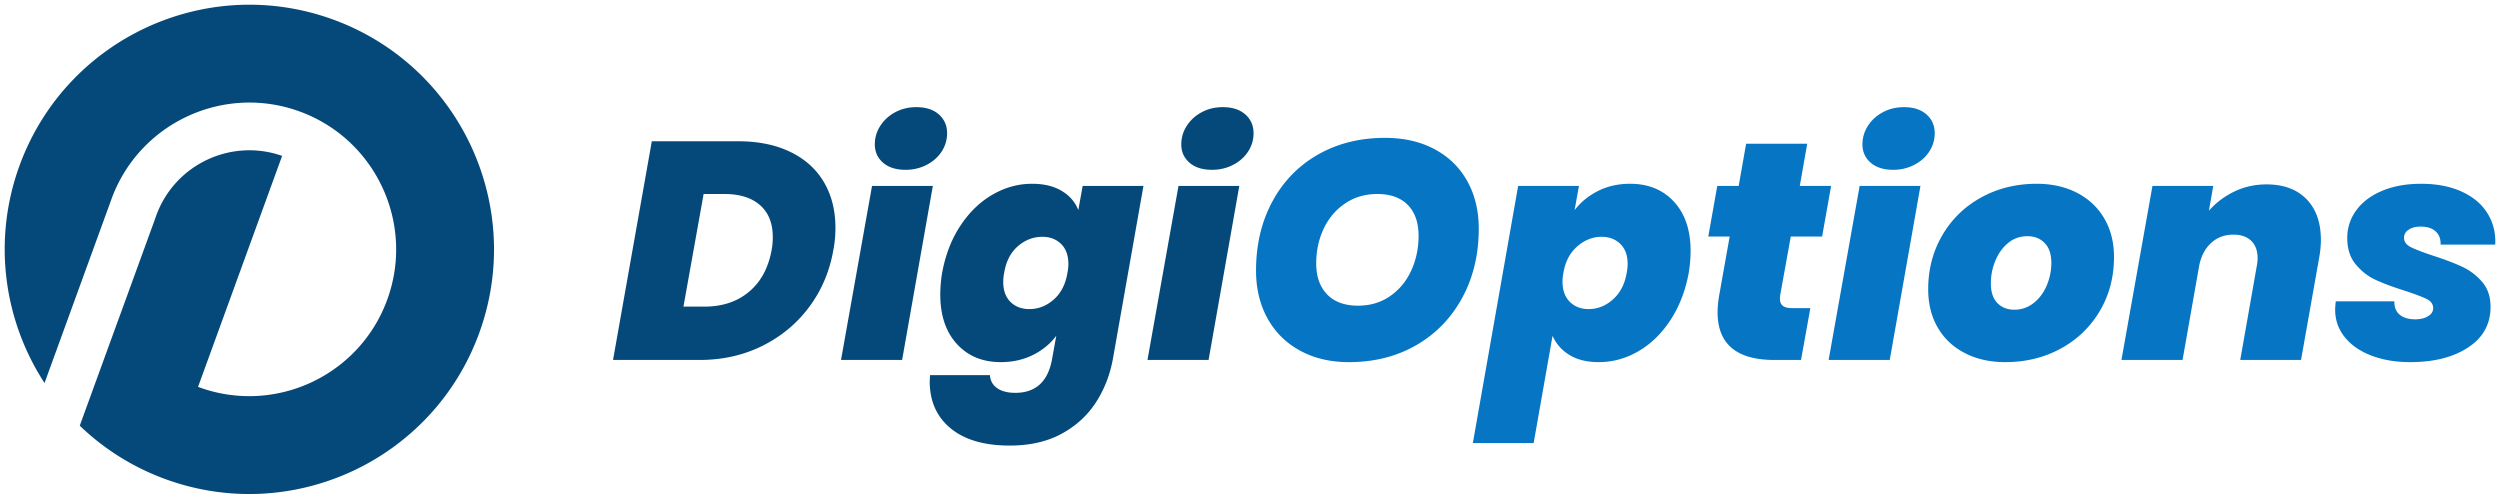
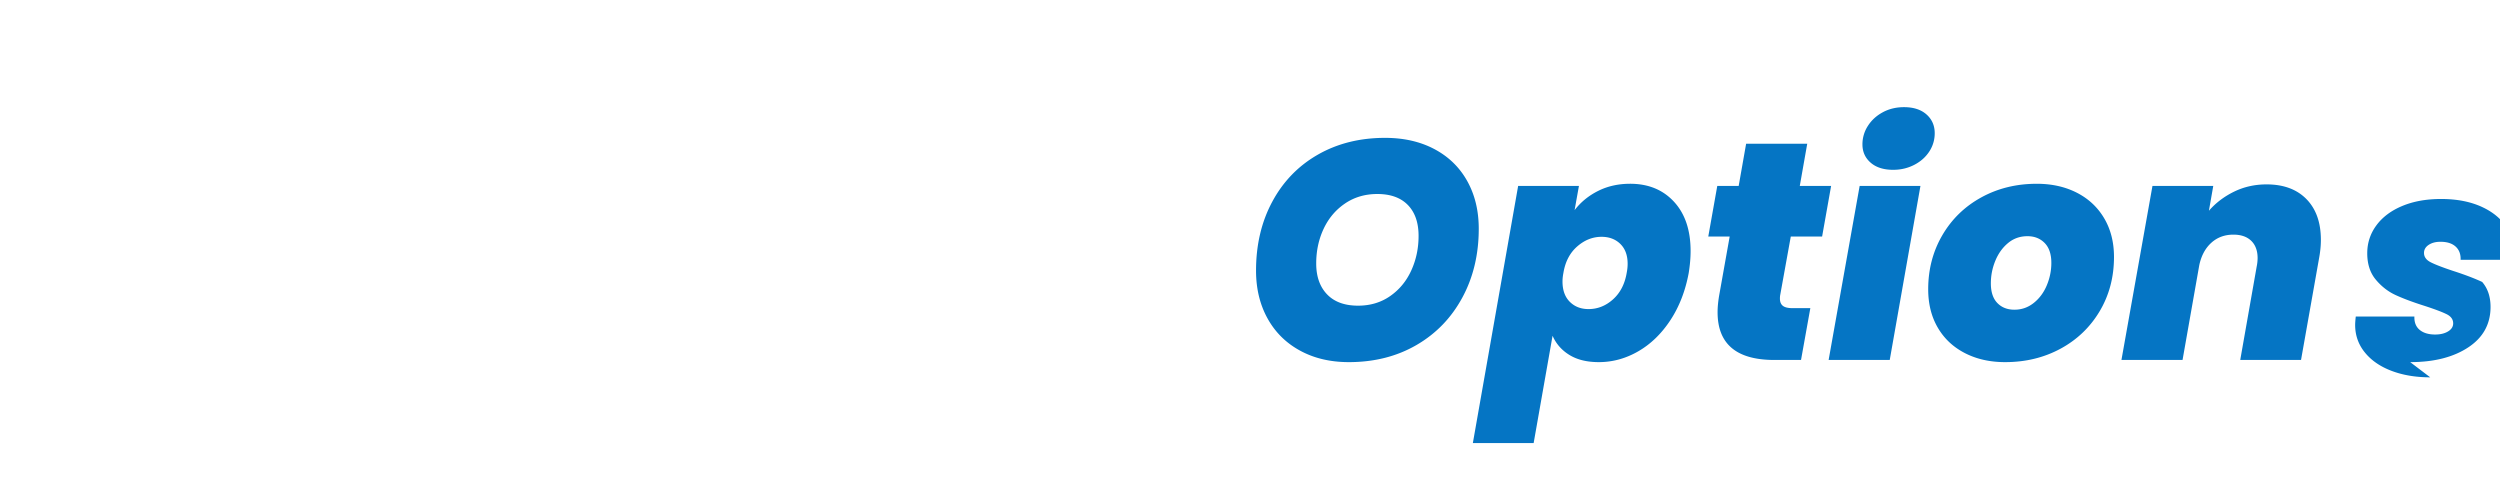
<svg xmlns="http://www.w3.org/2000/svg" viewBox="0 0 531.134 105.957">
-   <path fill="#05497a" d="M42.077 82.19c.081.032.157.06.236.09 16.172 5.883 34.08-2.467 39.968-18.637 5.884-16.172-2.467-34.08-18.639-39.966-16.17-5.886-34.079 2.465-39.965 18.637L9.46 81.373C.847 68.142-1.666 51.166 4.142 35.205c9.81-26.955 39.66-40.872 66.61-31.06 26.954 9.809 40.871 39.656 31.06 66.606-9.81 26.954-39.654 40.872-66.607 31.063a51.801 51.801 0 01-18.26-11.377l8.388-23.044.005.005 7.677-21.09c.059-.18.122-.353.184-.529 3.943-10.834 15.886-16.47 26.74-12.662z" />
-   <path fill="#0575c4" d="M286.554 76.936c5.404 0 10.192-1.208 14.366-3.624 4.174-2.416 7.424-5.778 9.752-10.083 2.33-4.305 3.494-9.183 3.494-14.63 0-3.822-.814-7.194-2.439-10.115-1.625-2.922-3.944-5.184-6.952-6.788-3.01-1.603-6.513-2.406-10.51-2.406-5.362 0-10.117 1.187-14.269 3.559-4.152 2.372-7.38 5.7-9.686 9.984-2.307 4.283-3.46 9.17-3.46 14.663 0 3.821.812 7.205 2.438 10.148 1.624 2.944 3.931 5.229 6.919 6.853 2.988 1.627 6.436 2.439 10.347 2.439m1.977-11.994c-2.857 0-5.053-.801-6.59-2.405-1.538-1.604-2.307-3.79-2.307-6.557 0-2.679.528-5.14 1.582-7.382 1.054-2.24 2.57-4.029 4.547-5.37 1.977-1.339 4.261-2.01 6.853-2.01 2.811 0 4.976.78 6.491 2.339 1.516 1.56 2.275 3.747 2.275 6.557 0 2.636-.518 5.086-1.55 7.348-1.033 2.263-2.526 4.076-4.481 5.438-1.955 1.361-4.228 2.042-6.82 2.042m45.997-20.297l.922-5.14h-12.916l-9.622 54.63h12.916l4.02-22.8c.747 1.713 1.944 3.075 3.592 4.085 1.648 1.012 3.724 1.516 6.228 1.516 2.943 0 5.743-.768 8.402-2.307 2.657-1.537 4.932-3.745 6.821-6.623 1.888-2.877 3.184-6.228 3.888-10.049.264-1.67.395-3.207.395-4.613 0-4.438-1.176-7.93-3.526-10.479-2.35-2.547-5.458-3.821-9.325-3.821-2.504 0-4.767.505-6.787 1.516-2.021 1.01-3.69 2.372-5.008 4.085M345.6 57.957c-.396 2.372-1.363 4.25-2.9 5.635-1.539 1.382-3.273 2.074-5.205 2.074-1.627 0-2.956-.516-3.988-1.548s-1.548-2.472-1.548-4.316c0-.57.065-1.186.197-1.845.396-2.373 1.373-4.24 2.933-5.601 1.559-1.362 3.283-2.044 5.172-2.044 1.626 0 2.955.506 3.988 1.516 1.031 1.012 1.548 2.417 1.548 4.217 0 .616-.065 1.252-.197 1.912m34.86-7.71h6.656l1.91-10.742h-6.655l1.582-8.963H370.97l-1.582 8.963h-4.548l-1.91 10.741h4.546l-2.174 12.192c-.263 1.45-.395 2.746-.395 3.888 0 6.766 4.02 10.148 12.06 10.148h5.667l1.977-11.005h-3.756c-.967 0-1.659-.164-2.076-.495-.419-.329-.627-.845-.627-1.548 0-.306.022-.57.067-.79zm21.747-14.169c1.624 0 3.118-.352 4.481-1.054 1.361-.703 2.427-1.648 3.196-2.834a7.012 7.012 0 001.153-3.888c0-1.625-.582-2.954-1.746-3.988-1.164-1.03-2.758-1.548-4.778-1.548-1.67 0-3.174.363-4.514 1.087-1.34.725-2.395 1.692-3.163 2.9a7.168 7.168 0 00-1.153 3.921c0 1.582.581 2.878 1.746 3.888 1.163 1.011 2.756 1.516 4.778 1.516m-7.118 3.427l-6.59 36.97h12.982l6.524-36.97zm30.907 37.43c4.35 0 8.281-.955 11.796-2.866 3.515-1.91 6.283-4.568 8.304-7.973 2.02-3.404 3.03-7.239 3.03-11.5 0-3.119-.691-5.854-2.075-8.204-1.384-2.351-3.318-4.163-5.799-5.438-2.483-1.273-5.328-1.91-8.535-1.91-4.349 0-8.281.966-11.796 2.9-3.514 1.933-6.272 4.612-8.27 8.038-1.999 3.427-2.998 7.25-2.998 11.467 0 3.12.68 5.844 2.043 8.172 1.361 2.33 3.284 4.13 5.767 5.404 2.481 1.275 5.325 1.91 8.533 1.91m1.977-11.137c-1.494 0-2.702-.47-3.625-1.416-.923-.945-1.384-2.34-1.384-4.185 0-1.67.319-3.272.956-4.81.636-1.538 1.537-2.79 2.703-3.757 1.162-.965 2.536-1.449 4.118-1.449 1.492 0 2.712.484 3.658 1.45.944.966 1.416 2.371 1.416 4.217 0 1.626-.319 3.208-.955 4.745-.637 1.537-1.56 2.79-2.768 3.756-1.21.967-2.581 1.45-4.119 1.45m53.575-26.623c-2.504 0-4.81.516-6.919 1.548-2.109 1.033-3.888 2.384-5.338 4.053l.922-5.272h-12.916l-6.589 36.97h12.981l3.559-20.166c.439-2.02 1.296-3.601 2.57-4.744 1.274-1.143 2.834-1.715 4.68-1.715 1.625 0 2.887.44 3.789 1.319.9.879 1.35 2.11 1.35 3.69a9.14 9.14 0 01-.197 1.78l-3.493 19.835h12.916l3.822-21.549c.264-1.405.396-2.723.396-3.953 0-3.691-1.021-6.579-3.065-8.667-2.043-2.085-4.865-3.13-8.468-3.13m30.51 37.76c5.053 0 9.16-1.042 12.325-3.13 3.162-2.085 4.744-4.952 4.744-8.6 0-2.152-.592-3.92-1.779-5.304a12.504 12.504 0 00-4.25-3.23c-1.649-.767-3.702-1.549-6.162-2.34-2.241-.746-3.833-1.36-4.779-1.845-.944-.482-1.416-1.141-1.416-1.976 0-.702.33-1.274.988-1.713.66-.439 1.494-.66 2.504-.66 1.407 0 2.483.341 3.23 1.023.746.681 1.097 1.613 1.054 2.8h11.599c.132-2.416-.407-4.614-1.615-6.59-1.209-1.977-3.032-3.526-5.469-4.646-2.439-1.12-5.328-1.68-8.667-1.68-3.12 0-5.865.494-8.237 1.482s-4.207 2.362-5.503 4.119c-1.296 1.757-1.944 3.735-1.944 5.93 0 2.286.604 4.153 1.812 5.602 1.208 1.45 2.626 2.55 4.251 3.295 1.625.748 3.69 1.516 6.195 2.306 2.152.704 3.69 1.286 4.613 1.747.923.461 1.384 1.11 1.384 1.944 0 .704-.363 1.275-1.088 1.713-.724.44-1.637.659-2.735.659-1.406 0-2.504-.33-3.294-.988-.791-.659-1.164-1.603-1.12-2.833h-12.456c-.088.79-.131 1.384-.131 1.778 0 2.198.68 4.142 2.043 5.832 1.361 1.692 3.25 2.999 5.666 3.922 2.416.922 5.163 1.384 8.238 1.384" />
-   <path fill="#05497a" d="M156.865 30.015H138.48l-8.239 46.459h18.387c4.876 0 9.325-.999 13.344-2.997 4.02-2 7.337-4.756 9.952-8.271 2.613-3.515 4.316-7.513 5.106-11.995.307-1.537.462-3.14.462-4.81 0-3.69-.814-6.92-2.439-9.687-1.625-2.768-3.997-4.91-7.117-6.425-3.12-1.516-6.81-2.274-11.071-2.274m-7.183 35.124h-4.481l4.283-23.921h4.416c3.25 0 5.776.79 7.578 2.372 1.8 1.583 2.702 3.845 2.702 6.788 0 1.012-.088 1.956-.264 2.833-.703 3.78-2.306 6.712-4.811 8.799-2.504 2.087-5.645 3.13-9.423 3.13m42.702-29.062c1.625 0 3.118-.35 4.481-1.055 1.361-.701 2.427-1.646 3.196-2.833a7.012 7.012 0 001.153-3.888c0-1.625-.582-2.955-1.746-3.987-1.164-1.032-2.758-1.55-4.778-1.55-1.67 0-3.174.364-4.514 1.089-1.34.724-2.395 1.692-3.163 2.899a7.168 7.168 0 00-1.153 3.92c0 1.582.581 2.88 1.746 3.889 1.164 1.012 2.756 1.516 4.778 1.516m-7.118 3.427l-6.589 36.969h12.981l6.526-36.97zm34.004-.462c-2.944 0-5.744.77-8.401 2.307-2.659 1.539-4.932 3.735-6.821 6.59-1.89 2.857-3.186 6.194-3.888 10.017a28.815 28.815 0 00-.395 4.613c0 4.437 1.175 7.94 3.525 10.51 2.35 2.571 5.459 3.855 9.324 3.855 2.506 0 4.779-.504 6.822-1.514 2.042-1.011 3.7-2.374 4.974-4.087l-.856 4.745c-.834 4.92-3.449 7.38-7.842 7.38-1.626 0-2.911-.33-3.855-.988-.945-.658-1.461-1.581-1.548-2.768H197.59l-.066 1.319c0 4.217 1.482 7.545 4.448 9.984 2.966 2.437 7.15 3.657 12.554 3.657 4.26 0 7.93-.836 11.006-2.505 3.074-1.67 5.512-3.899 7.314-6.688 1.802-2.79 3.008-5.921 3.624-9.39l6.459-36.575h-12.916l-.923 5.14c-.66-1.714-1.836-3.075-3.526-4.086-1.691-1.01-3.79-1.516-6.294-1.516m7.514 18.914c-.396 2.417-1.363 4.306-2.9 5.668-1.539 1.36-3.274 2.042-5.206 2.042-1.626 0-2.956-.505-3.988-1.516-1.032-1.01-1.548-2.438-1.548-4.284 0-.614.066-1.252.198-1.91.396-2.416 1.361-4.294 2.9-5.635 1.537-1.339 3.272-2.01 5.205-2.01 1.625 0 2.955.506 3.988 1.517 1.03 1.01 1.548 2.437 1.548 4.282 0 .572-.065 1.187-.197 1.846m30.708-21.88c1.625 0 3.118-.35 4.481-1.054 1.361-.701 2.427-1.646 3.196-2.833a7.012 7.012 0 001.153-3.888c0-1.625-.582-2.955-1.746-3.987-1.164-1.032-2.758-1.55-4.778-1.55-1.669 0-3.174.364-4.513 1.089-1.341.724-2.396 1.692-3.164 2.899a7.168 7.168 0 00-1.153 3.92c0 1.582.582 2.88 1.746 3.889 1.164 1.012 2.756 1.516 4.778 1.516m-7.118 3.427l-6.589 36.969h12.983l6.524-36.97z" />
-   <path fill="#ff0000" d="M182.853 110.707v10.196q-.022 2.042-1.18 3.194-1.16 1.158-3.245 1.158-2.129 0-3.251-1.13-1.122-1.129-1.144-3.222v-10.196h1.796v10.124q0 1.448.608 2.165.623.71 1.991.71 1.376 0 1.992-.71.623-.724.623-2.172V110.7zm11.412 11.616q0-.558-.42-.963-.427-.406-1.636-.942-1.412-.586-1.992-1-.572-.412-.854-.94-.29-.53-.29-1.26 0-1.304.942-2.158.963-.87 2.44-.87 1.557 0 2.506.913.94.905.94 2.317h-1.737q0-.717-.478-1.216-.485-.507-1.231-.507-.768 0-1.21.398-.434.391-.434 1.065 0 .535.312.854.325.326 1.55.862 1.94.76 2.642 1.484.696.724.696 1.832 0 1.39-.956 2.23-.956.826-2.564.826-1.665 0-2.7-.956-1.03-.956-1.03-2.426h1.753q.03.891.543 1.39.507.508 1.434.508.87 0 1.325-.384.45-.398.45-1.057zm11.492 2.925q-1.984 0-3.048-1.18-1.065-1.195-1.086-3.49v-1.29q0-2.39 1.035-3.736 1.043-1.361 2.904-1.361 1.875 0 2.802 1.194.927 1.195.942 3.715v1.144h-5.953v.247q0 1.716.645 2.49.651.783 1.86.783.768 0 1.348-.29.594-.29 1.108-.927l.905 1.108q-1.13 1.593-3.462 1.593zm-.195-9.558q-1.086 0-1.608.753-.521.738-.586 2.302h4.2v-.239q-.073-1.52-.558-2.165-.47-.651-1.448-.651zm13.932.34q-.362-.073-.796-.073-1.34 0-1.868 1.47v7.626h-1.738v-10.66h1.687l.029 1.087q.702-1.29 1.984-1.29.413 0 .688.145zm8.654 3.671h-4.07v-1.484h4.07zm5.699 5.352v-14.346h3.418q2.512 0 3.903 1.572 1.39 1.571 1.39 4.417v2.404q0 2.846-1.412 4.403-1.412 1.55-4.091 1.55zm1.803-12.789v11.239h1.448q1.897 0 2.774-1.086.883-1.086.898-3.23v-2.534q0-2.274-.87-3.331-.868-1.058-2.635-1.058zm17.539 3.766q-.363-.073-.79-.073-1.34 0-1.868 1.47v7.626h-1.745v-10.66h1.694l.03 1.087q.702-1.29 1.983-1.29.413 0 .688.145zm7.306 9.023h-1.738v-10.66h1.738zm.145-13.491q0 .442-.254.739-.246.296-.745.296-.493 0-.739-.29-.246-.303-.246-.745t.246-.746q.246-.311.739-.311.492 0 .738.318.254.304.254.739zm9.29 10.84l2.021-8.009h1.774l-3.164 10.66h-1.304l-3.2-10.66h1.774zm12.977 2.846q-1.984 0-3.048-1.18-1.065-1.195-1.087-3.49v-1.29q0-2.39 1.036-3.736 1.043-1.361 2.904-1.361 1.875 0 2.802 1.194.927 1.195.941 3.715v1.144h-5.952v.247q0 1.716.645 2.49.651.783 1.86.783.768 0 1.347-.29.594-.29 1.108-.927l.906 1.108q-1.13 1.593-3.462 1.593zm-.195-9.558q-1.087 0-1.608.753-.521.738-.586 2.302h4.2v-.239q-.073-1.52-.558-2.165-.47-.651-1.448-.651zm11.166-1.304l.05 1.159q1.014-1.354 2.593-1.354 2.824 0 2.868 3.78v7.082h-1.738v-7.003q0-1.253-.42-1.774-.413-.536-1.253-.536-.652 0-1.173.435-.507.434-.826 1.13v7.748h-1.738v-10.66zm29.675 4.758q0 2.932-1.245 4.518-1.253 1.593-3.556 1.593-2.223 0-3.512-1.542-1.282-1.55-1.332-4.367v-2.7q0-2.875 1.274-4.505 1.267-1.636 3.548-1.636 2.267 0 3.527 1.571 1.274 1.557 1.303 4.454zm-1.796-2.513q0-2.281-.753-3.382-.738-1.115-2.274-1.115-1.491 0-2.259 1.122-.76 1.123-.768 3.31v2.578q0 2.194.76 3.345.768 1.159 2.29 1.159 1.52 0 2.244-1.072.724-1.057.76-3.259zm15.75 3.606q0 2.535-.92 3.766-.905 1.245-2.57 1.245-1.608 0-2.477-1.21v5.113h-1.738v-14.758h1.586l.087 1.18q.87-1.375 2.513-1.375 1.752 0 2.621 1.216.87 1.224.898 3.657zm-1.738-1q0-1.795-.55-2.642-.55-.855-1.774-.855-1.253 0-1.905 1.253v5.547q.645 1.224 1.927 1.224 1.18 0 1.738-.848.557-.861.564-2.606zm9.964-7.429v2.585h1.608v1.405h-1.608v6.612q0 .63.21.955.203.326.71.326.34 0 .695-.116l-.014 1.478q-.594.195-1.217.195-1.028 0-1.571-.738-.543-.74-.543-2.086v-6.626h-1.63v-1.405h1.63v-2.585zm9.226 13.245h-1.738v-10.66h1.738zm.145-13.491q0 .442-.254.739-.246.296-.745.296-.493 0-.74-.29-.245-.303-.245-.745t.246-.746q.246-.311.739-.311.492 0 .738.318.254.304.254.739zm5.902 7.669q0-2.325 1.122-3.68 1.137-1.36 2.983-1.36 1.854 0 2.977 1.325 1.137 1.318 1.166 3.591v1.13q0 2.317-1.123 3.664-1.122 1.347-2.998 1.347-1.854 0-2.969-1.303-1.122-1.318-1.158-3.549zm1.738 1.006q0 1.644.651 2.585.652.942 1.738.942 2.31 0 2.375-3.331v-1.202q0-1.637-.651-2.586-.652-.955-1.738-.955-1.08 0-1.731.955-.637.942-.637 2.571zm14.084-5.85l.043 1.158q1.014-1.354 2.593-1.354 2.824 0 2.867 3.78v7.082h-1.737v-7.003q0-1.253-.42-1.774-.413-.536-1.253-.536-.652 0-1.173.435-.507.434-.826 1.13v7.748h-1.738v-10.66zm22.666-3.68l3.743 11.703 3.744-11.703h2.332v14.346h-1.81v-5.59l.173-5.591-3.758 11.18h-1.376l-3.736-11.144.166 5.554v5.59h-1.803v-14.345zm21.854 14.346q-.16-.348-.232-1.159-.927 1.354-2.36 1.354-1.449 0-2.267-.804-.81-.818-.81-2.295 0-1.63 1.107-2.585 1.1-.956 3.02-.978h1.281v-1.13q0-.955-.42-1.361-.427-.405-1.296-.405-.782 0-1.274.477-.5.464-.5 1.18h-1.738q0-.817.478-1.556.485-.753 1.303-1.173.819-.427 1.825-.427 1.637 0 2.484.818.855.81.87 2.368v5.38q.014 1.231.34 2.136v.16zm-2.332-1.39q.645 0 1.231-.356.58-.354.84-.883v-2.542h-.984q-1.239.015-1.956.558-.724.536-.724 1.499 0 .905.362 1.318.362.405 1.231.405zm14.585-7.633q-.363-.073-.797-.073-1.332 0-1.868 1.47v7.626h-1.738v-10.66h1.687l.029 1.087q.702-1.29 1.984-1.29.413 0 .688.145zm8.103 4.15l-.927 1.056v3.817h-1.745v-15.135h1.737v9.052l3.332-4.577h2.085l-3.389 4.454 3.83 6.206H444.6zm13.715 5.068q-1.992 0-3.056-1.18-1.065-1.195-1.086-3.49v-1.29q0-2.39 1.042-3.736 1.043-1.361 2.904-1.361 1.876 0 2.795 1.194.927 1.195.95 3.715v1.144h-5.953v.247q0 1.716.644 2.49.652.783 1.861.783.768 0 1.347-.29.594-.29 1.108-.927l.905 1.108q-1.137 1.593-3.461 1.593zm-.196-9.558q-1.086 0-1.607.753-.522.738-.594 2.302h4.2v-.239q-.072-1.52-.55-2.165-.471-.651-1.449-.651zm11.811-3.882v2.585h1.6v1.405h-1.6v6.612q0 .63.203.955.21.326.71.326.347 0 .702-.116l-.022 1.478q-.594.195-1.21.195-1.035 0-1.578-.738-.543-.74-.543-2.086v-6.626h-1.622v-1.405h1.622v-2.585zm12.528 10.515q0-.558-.428-.963-.42-.406-1.636-.942-1.405-.586-1.992-1-.572-.412-.854-.94-.29-.53-.29-1.26 0-1.304.949-2.158.956-.87 2.433-.87 1.557 0 2.506.913.94.905.94 2.317h-1.73q0-.717-.485-1.216-.478-.507-1.231-.507-.768 0-1.21.398-.434.391-.434 1.065 0 .535.319.854.318.326 1.542.862 1.94.76 2.643 1.484.703.724.703 1.832 0 1.39-.956 2.23-.956.826-2.564.826-1.665 0-2.7-.956-1.036-.956-1.036-2.426h1.752q.03.891.543 1.39.507.508 1.441.508.87 0 1.318-.384.457-.398.457-1.057zM163.656 119.701h-33.122v-1.484h33.122zm359.796 0H490.33v-1.484h33.122z" />
+   <path fill="#0575c4" d="M286.554 76.936c5.404 0 10.192-1.208 14.366-3.624 4.174-2.416 7.424-5.778 9.752-10.083 2.33-4.305 3.494-9.183 3.494-14.63 0-3.822-.814-7.194-2.439-10.115-1.625-2.922-3.944-5.184-6.952-6.788-3.01-1.603-6.513-2.406-10.51-2.406-5.362 0-10.117 1.187-14.269 3.559-4.152 2.372-7.38 5.7-9.686 9.984-2.307 4.283-3.46 9.17-3.46 14.663 0 3.821.812 7.205 2.438 10.148 1.624 2.944 3.931 5.229 6.919 6.853 2.988 1.627 6.436 2.439 10.347 2.439m1.977-11.994c-2.857 0-5.053-.801-6.59-2.405-1.538-1.604-2.307-3.79-2.307-6.557 0-2.679.528-5.14 1.582-7.382 1.054-2.24 2.57-4.029 4.547-5.37 1.977-1.339 4.261-2.01 6.853-2.01 2.811 0 4.976.78 6.491 2.339 1.516 1.56 2.275 3.747 2.275 6.557 0 2.636-.518 5.086-1.55 7.348-1.033 2.263-2.526 4.076-4.481 5.438-1.955 1.361-4.228 2.042-6.82 2.042m45.997-20.297l.922-5.14h-12.916l-9.622 54.63h12.916l4.02-22.8c.747 1.713 1.944 3.075 3.592 4.085 1.648 1.012 3.724 1.516 6.228 1.516 2.943 0 5.743-.768 8.402-2.307 2.657-1.537 4.932-3.745 6.821-6.623 1.888-2.877 3.184-6.228 3.888-10.049.264-1.67.395-3.207.395-4.613 0-4.438-1.176-7.93-3.526-10.479-2.35-2.547-5.458-3.821-9.325-3.821-2.504 0-4.767.505-6.787 1.516-2.021 1.01-3.69 2.372-5.008 4.085M345.6 57.957c-.396 2.372-1.363 4.25-2.9 5.635-1.539 1.382-3.273 2.074-5.205 2.074-1.627 0-2.956-.516-3.988-1.548s-1.548-2.472-1.548-4.316c0-.57.065-1.186.197-1.845.396-2.373 1.373-4.24 2.933-5.601 1.559-1.362 3.283-2.044 5.172-2.044 1.626 0 2.955.506 3.988 1.516 1.031 1.012 1.548 2.417 1.548 4.217 0 .616-.065 1.252-.197 1.912m34.86-7.71h6.656l1.91-10.742h-6.655l1.582-8.963H370.97l-1.582 8.963h-4.548l-1.91 10.741h4.546l-2.174 12.192c-.263 1.45-.395 2.746-.395 3.888 0 6.766 4.02 10.148 12.06 10.148h5.667l1.977-11.005h-3.756c-.967 0-1.659-.164-2.076-.495-.419-.329-.627-.845-.627-1.548 0-.306.022-.57.067-.79zm21.747-14.169c1.624 0 3.118-.352 4.481-1.054 1.361-.703 2.427-1.648 3.196-2.834a7.012 7.012 0 001.153-3.888c0-1.625-.582-2.954-1.746-3.988-1.164-1.03-2.758-1.548-4.778-1.548-1.67 0-3.174.363-4.514 1.087-1.34.725-2.395 1.692-3.163 2.9a7.168 7.168 0 00-1.153 3.921c0 1.582.581 2.878 1.746 3.888 1.163 1.011 2.756 1.516 4.778 1.516m-7.118 3.427l-6.59 36.97h12.982l6.524-36.97zm30.907 37.43c4.35 0 8.281-.955 11.796-2.866 3.515-1.91 6.283-4.568 8.304-7.973 2.02-3.404 3.03-7.239 3.03-11.5 0-3.119-.691-5.854-2.075-8.204-1.384-2.351-3.318-4.163-5.799-5.438-2.483-1.273-5.328-1.91-8.535-1.91-4.349 0-8.281.966-11.796 2.9-3.514 1.933-6.272 4.612-8.27 8.038-1.999 3.427-2.998 7.25-2.998 11.467 0 3.12.68 5.844 2.043 8.172 1.361 2.33 3.284 4.13 5.767 5.404 2.481 1.275 5.325 1.91 8.533 1.91m1.977-11.137c-1.494 0-2.702-.47-3.625-1.416-.923-.945-1.384-2.34-1.384-4.185 0-1.67.319-3.272.956-4.81.636-1.538 1.537-2.79 2.703-3.757 1.162-.965 2.536-1.449 4.118-1.449 1.492 0 2.712.484 3.658 1.45.944.966 1.416 2.371 1.416 4.217 0 1.626-.319 3.208-.955 4.745-.637 1.537-1.56 2.79-2.768 3.756-1.21.967-2.581 1.45-4.119 1.45m53.575-26.623c-2.504 0-4.81.516-6.919 1.548-2.109 1.033-3.888 2.384-5.338 4.053l.922-5.272h-12.916l-6.589 36.97h12.981l3.559-20.166c.439-2.02 1.296-3.601 2.57-4.744 1.274-1.143 2.834-1.715 4.68-1.715 1.625 0 2.887.44 3.789 1.319.9.879 1.35 2.11 1.35 3.69a9.14 9.14 0 01-.197 1.78l-3.493 19.835h12.916l3.822-21.549c.264-1.405.396-2.723.396-3.953 0-3.691-1.021-6.579-3.065-8.667-2.043-2.085-4.865-3.13-8.468-3.13m30.51 37.76c5.053 0 9.16-1.042 12.325-3.13 3.162-2.085 4.744-4.952 4.744-8.6 0-2.152-.592-3.92-1.779-5.304c-1.649-.767-3.702-1.549-6.162-2.34-2.241-.746-3.833-1.36-4.779-1.845-.944-.482-1.416-1.141-1.416-1.976 0-.702.33-1.274.988-1.713.66-.439 1.494-.66 2.504-.66 1.407 0 2.483.341 3.23 1.023.746.681 1.097 1.613 1.054 2.8h11.599c.132-2.416-.407-4.614-1.615-6.59-1.209-1.977-3.032-3.526-5.469-4.646-2.439-1.12-5.328-1.68-8.667-1.68-3.12 0-5.865.494-8.237 1.482s-4.207 2.362-5.503 4.119c-1.296 1.757-1.944 3.735-1.944 5.93 0 2.286.604 4.153 1.812 5.602 1.208 1.45 2.626 2.55 4.251 3.295 1.625.748 3.69 1.516 6.195 2.306 2.152.704 3.69 1.286 4.613 1.747.923.461 1.384 1.11 1.384 1.944 0 .704-.363 1.275-1.088 1.713-.724.44-1.637.659-2.735.659-1.406 0-2.504-.33-3.294-.988-.791-.659-1.164-1.603-1.12-2.833h-12.456c-.088.79-.131 1.384-.131 1.778 0 2.198.68 4.142 2.043 5.832 1.361 1.692 3.25 2.999 5.666 3.922 2.416.922 5.163 1.384 8.238 1.384" />
</svg>